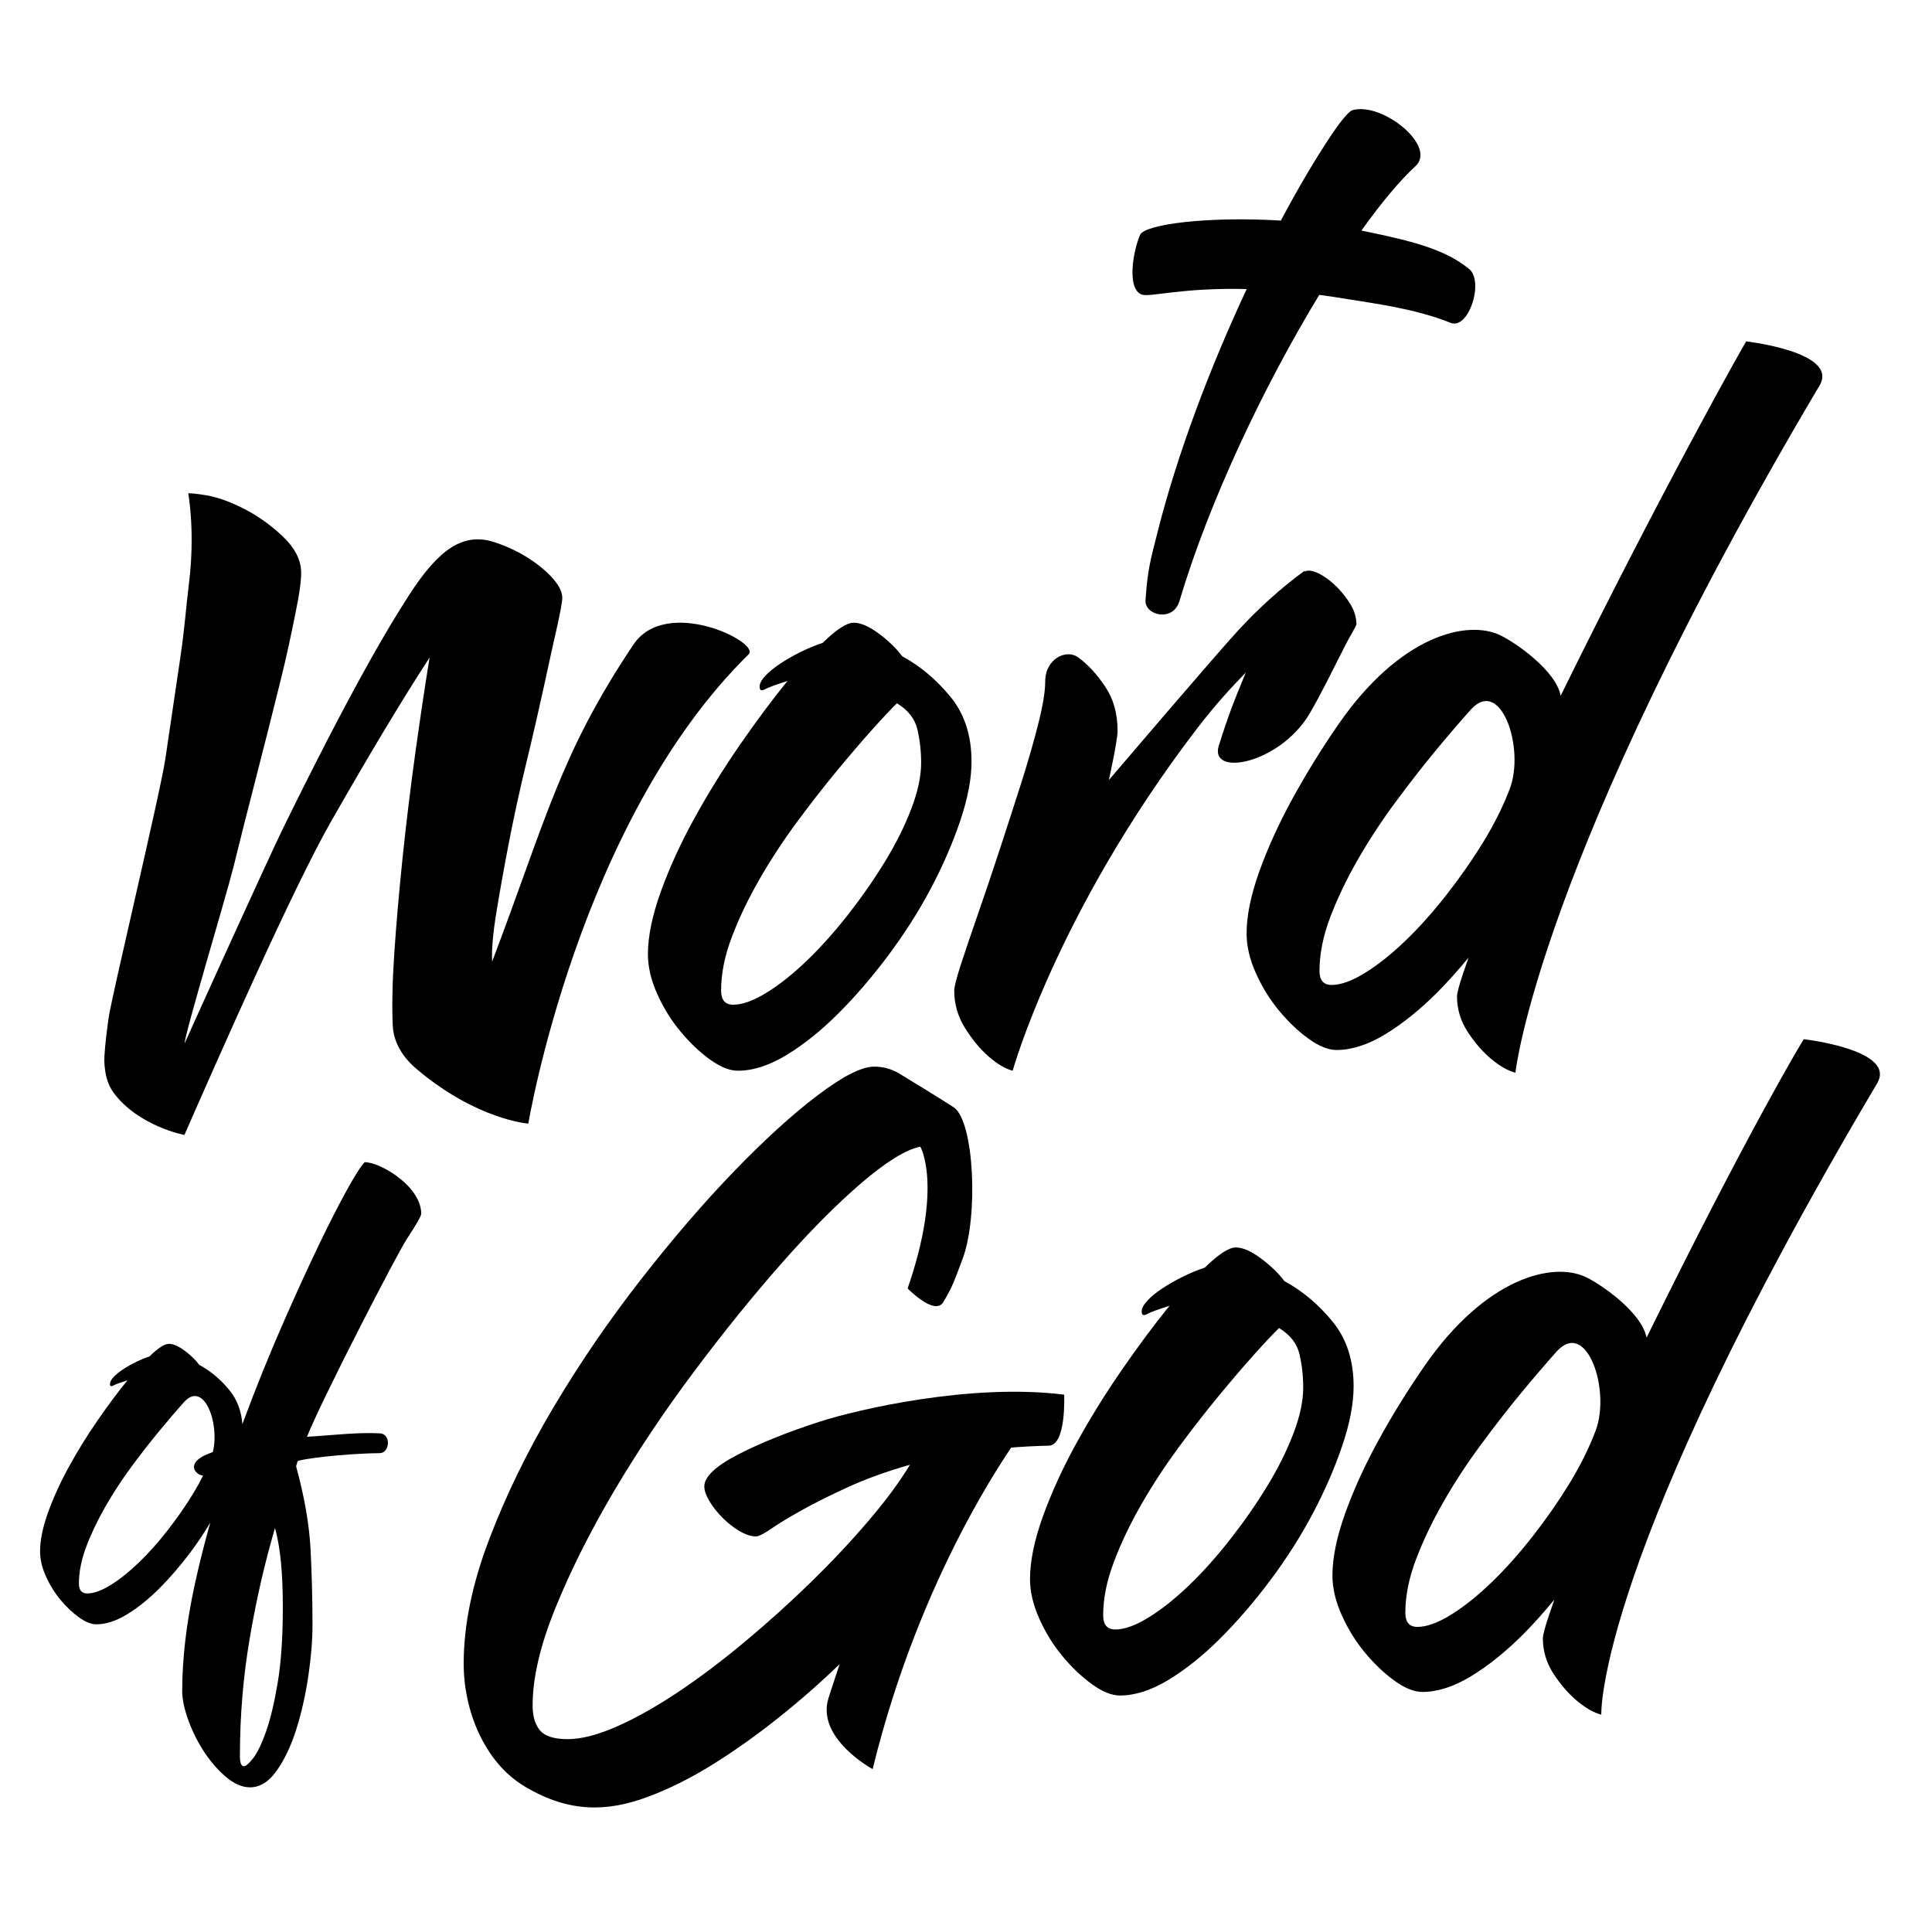
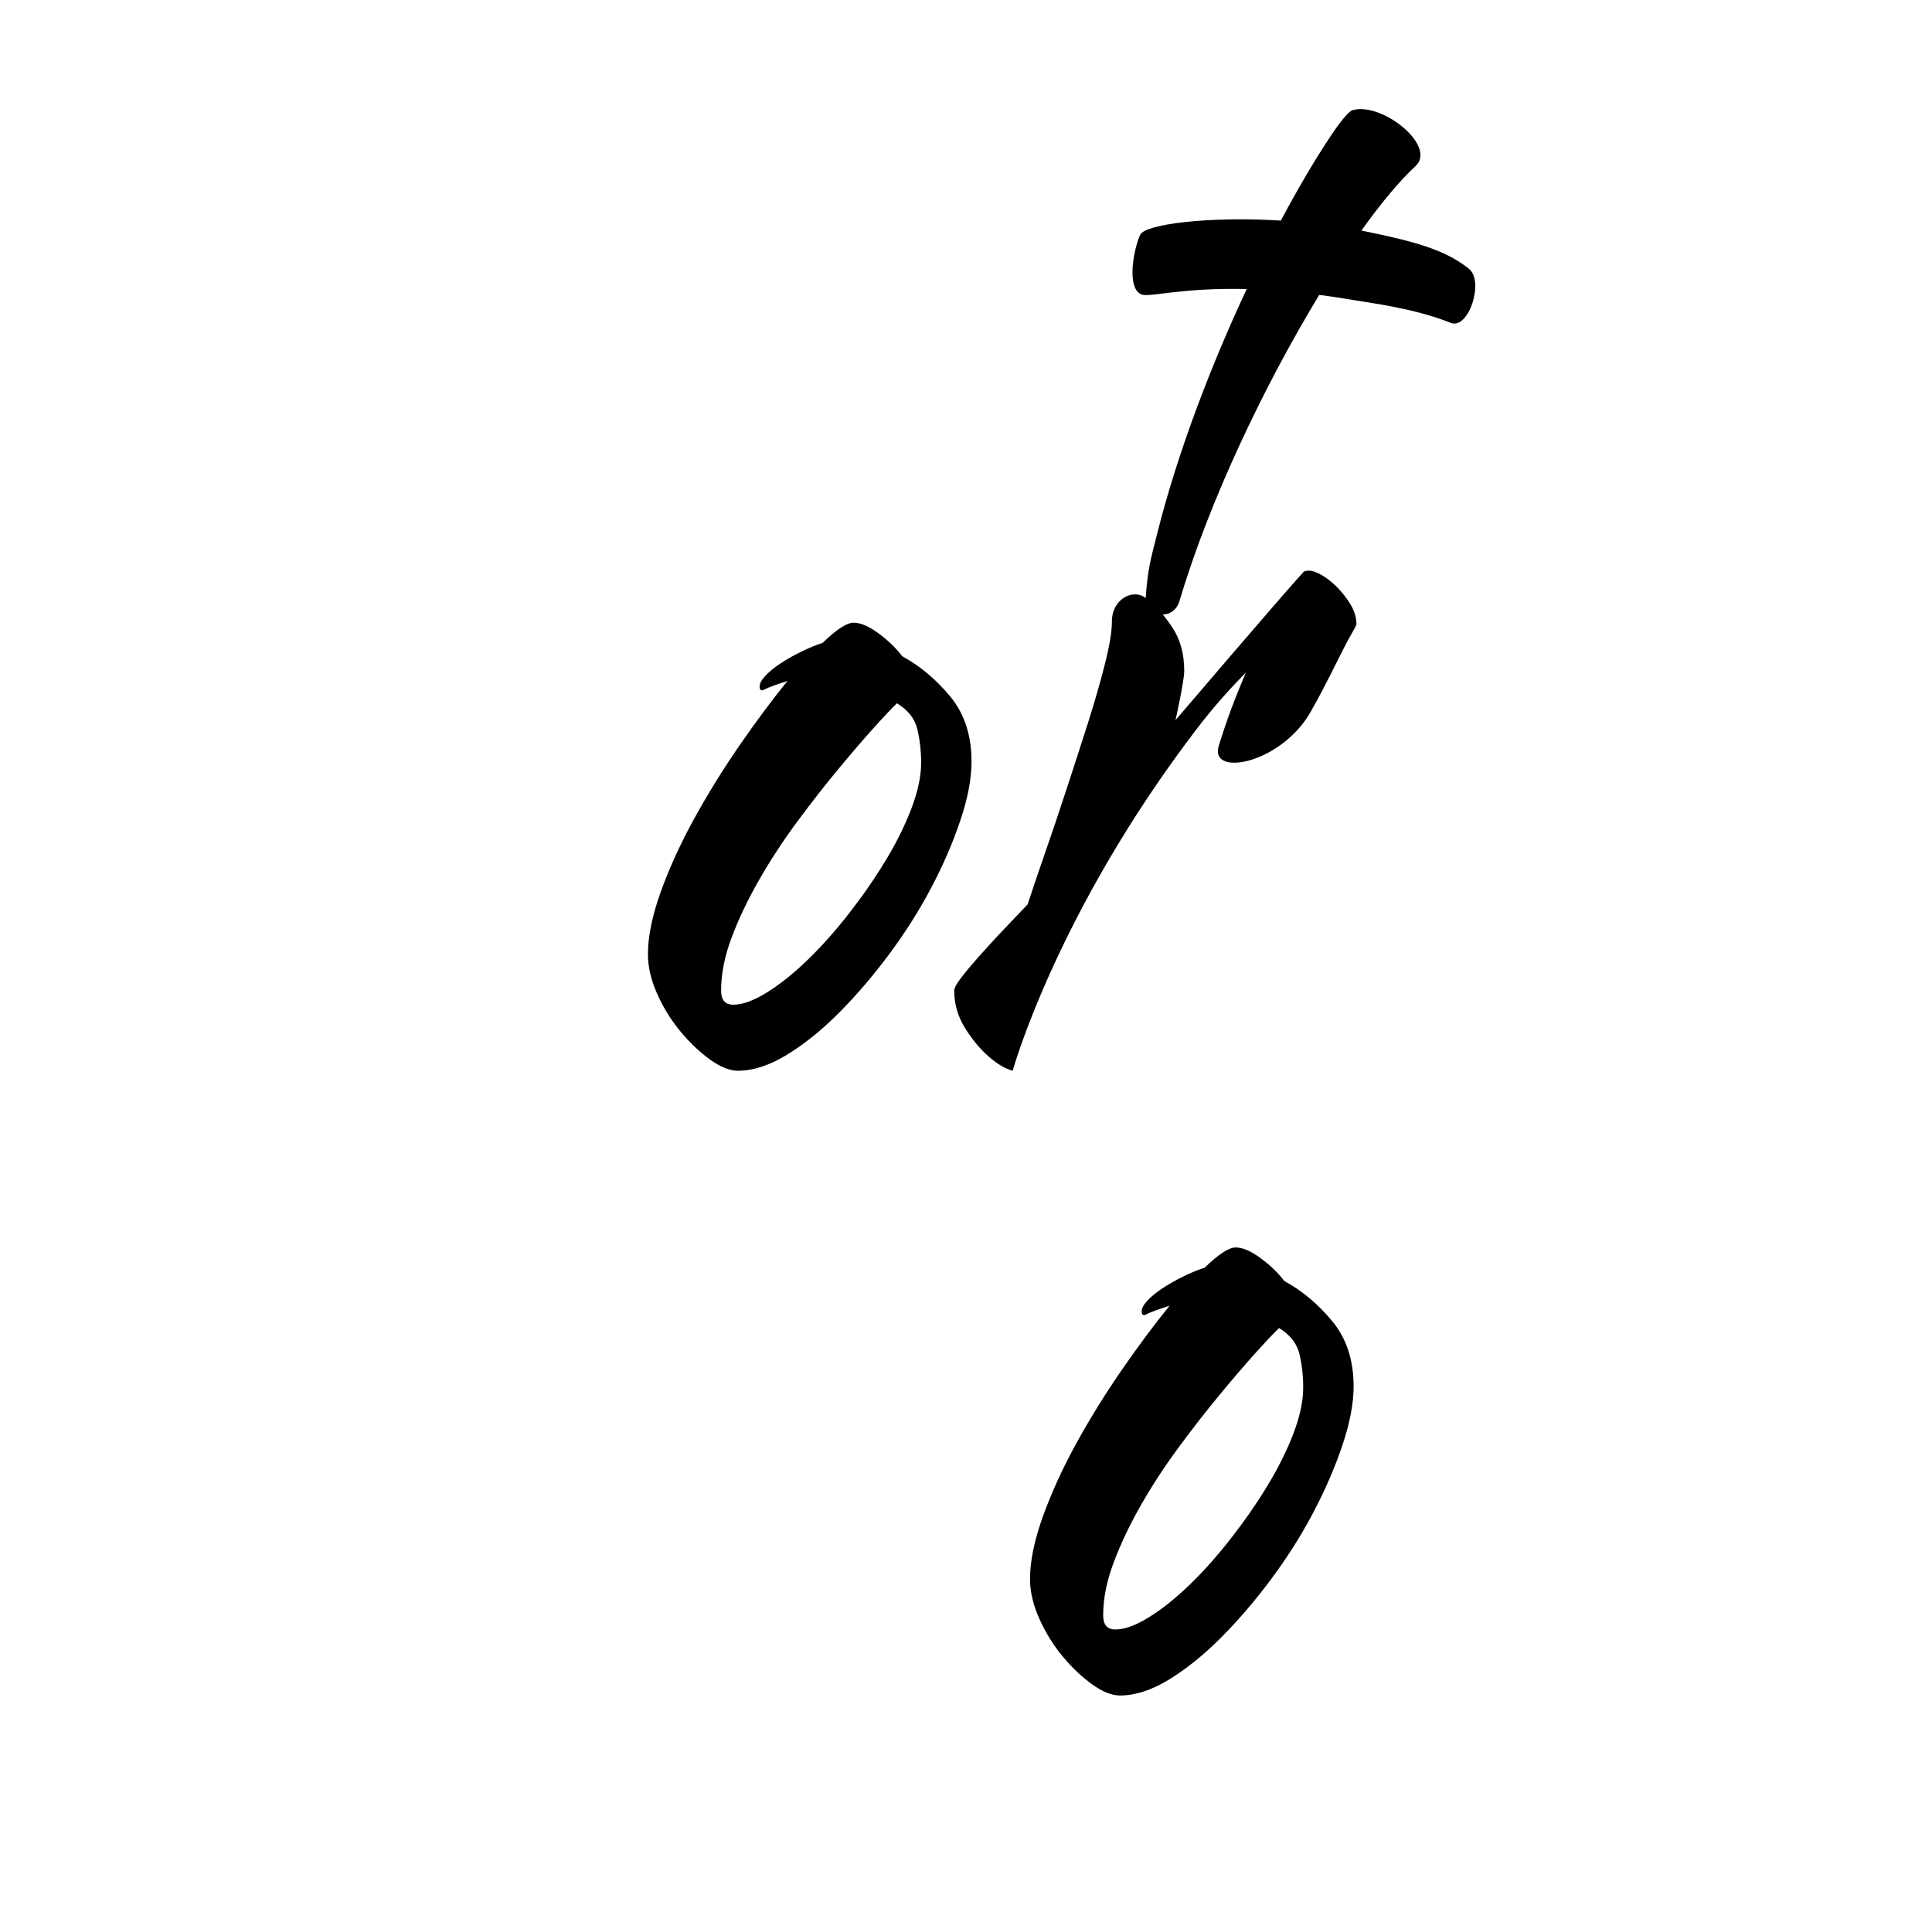
<svg xmlns="http://www.w3.org/2000/svg" id="Layer_1" x="0px" y="0px" width="1162.604px" height="1154.723px" viewBox="0 0 1162.604 1154.723" xml:space="preserve">
  <g>
    <g>
-       <path d="M574.221,596.083c0,8.071,2.184,15.612,6.537,22.574c4.354,6.96,9.12,12.69,14.312,17.19    c5.173,4.487,9.94,7.312,14.32,8.427c0,0,26.347-95.073,110.427-205.226c11.668-15.283,21.144-25.368,29.858-34.37    c-7.065,17.076-10.662,26.097-16.264,44.071c-5.591,17.959,32.964,11.861,52.353-15.765c6.619-9.452,22.689-43.125,25.816-48.522    c3.104-5.383,4.664-8.308,4.664-8.772c0-4.037-1.154-7.956-3.43-11.793c-2.293-3.82-4.976-7.276-8.072-10.435    c-3.104-3.137-6.22-5.613-9.353-7.407c-3.104-1.795-5.689-2.691-7.785-2.691c-1.224,0-2.069,0.216-2.471,0.647v-0.647    c-14.097,10.315-27.474,22.326-40.124,36.046c-12.686,13.706-77.763,89.971-77.763,89.971s5.265-23.373,5.265-29.651    c0-10.334-2.47-19.22-7.469-26.614c-4.981-7.425-10.356-13.255-16.181-17.543c-7.123-5.233-19.889,0.715-19.889,14.503    c0,5.848-1.349,14.154-4.048,24.936c-2.706,10.78-6.121,22.691-10.246,35.713c-4.162,13.025-8.526,26.531-13.082,40.436    c-4.545,13.918-8.918,26.843-13.069,38.754c-4.132,11.912-7.557,22.028-10.278,30.334    C575.576,588.571,574.221,593.836,574.221,596.083z" />
+       <path d="M574.221,596.083c0,8.071,2.184,15.612,6.537,22.574c4.354,6.96,9.12,12.69,14.312,17.19    c5.173,4.487,9.94,7.312,14.32,8.427c0,0,26.347-95.073,110.427-205.226c11.668-15.283,21.144-25.368,29.858-34.37    c-7.065,17.076-10.662,26.097-16.264,44.071c-5.591,17.959,32.964,11.861,52.353-15.765c6.619-9.452,22.689-43.125,25.816-48.522    c3.104-5.383,4.664-8.308,4.664-8.772c0-4.037-1.154-7.956-3.43-11.793c-2.293-3.82-4.976-7.276-8.072-10.435    c-3.104-3.137-6.22-5.613-9.353-7.407c-3.104-1.795-5.689-2.691-7.785-2.691c-1.224,0-2.069,0.216-2.471,0.647v-0.647    c-12.686,13.706-77.763,89.971-77.763,89.971s5.265-23.373,5.265-29.651    c0-10.334-2.47-19.22-7.469-26.614c-4.981-7.425-10.356-13.255-16.181-17.543c-7.123-5.233-19.889,0.715-19.889,14.503    c0,5.848-1.349,14.154-4.048,24.936c-2.706,10.78-6.121,22.691-10.246,35.713c-4.162,13.025-8.526,26.531-13.082,40.436    c-4.545,13.918-8.918,26.843-13.069,38.754c-4.132,11.912-7.557,22.028-10.278,30.334    C575.576,588.571,574.221,593.836,574.221,596.083z" />
    </g>
    <g>
-       <path d="M640.361,839.192c-56.285-7.091-124.89,9.09-146.828,16.166c-19.507,6.298-35.988,12.927-49.48,19.884    c-13.477,6.979-20.231,13.373-20.231,19.201c0,10.005,18.808,30.053,31.063,30.053c1.646,0,4.751-1.578,9.327-4.717    c4.553-3.139,10.69-6.845,18.359-11.112c7.665-4.287,16.883-8.89,27.68-13.822c10.781-4.949,23.21-9.437,37.317-13.486    c-6.208,10.348-14.606,21.678-25.182,34.037c-10.576,12.376-22.094,24.604-34.528,36.746    c-12.454,12.108-25.513,23.921-39.199,35.363c-13.708,11.461-27.062,21.563-40.125,30.317    c-13.078,8.756-25.426,15.749-37.015,20.897c-11.622,5.15-21.585,7.757-29.875,7.757c-8.309,0-13.892-1.795-16.812-5.396    c-2.887-3.59-4.331-8.541-4.331-14.82c0-16.626,4.571-36.163,13.695-58.62c9.101-22.462,20.845-45.848,35.119-70.104    c14.323-24.252,30.405-48.291,48.246-72.112c17.83-23.823,35.356-45.501,52.564-65.034c17.204-19.555,33.294-35.719,48.208-48.54    c14.956-12.791,26.755-20.103,35.469-21.895c0,0,13.774,23.489-7.634,85.318c0,0,16.313,16.792,21.466,8.222    c5.812-9.652,6.557-12.725,11.525-25.765c9.734-25.516,7.076-82.993-5.151-91.365c-3.933-2.689-28.503-17.811-33.065-20.515    c-4.584-2.691-9.558-4.035-14.943-4.035c-7.465,0-18.756,5.712-33.893,17.173c-15.158,11.465-31.831,26.63-50.084,45.498    c-18.27,18.876-37.015,40.669-56.319,65.37c-19.286,24.735-36.821,50.334-52.564,76.849    c-15.754,26.496-28.741,53.105-38.881,79.855c-10.178,26.724-15.232,51.543-15.232,74.467c0,9.887,1.435,19.651,4.345,29.323    c2.912,9.649,7.157,18.401,12.765,26.278c5.591,7.858,12.427,14.152,20.517,18.871c25.855,15.084,48.364,14.935,73.224,5.68    c12.63-4.716,25.511-11.11,38.564-19.203c13.048-8.091,26.229-17.426,39.514-27.974c13.269-10.547,25.69-21.446,37.318-32.676    c0,0-4.31,12.874-6.678,20.316c-7.76,24.303,26.526,42.875,26.526,42.875c28.84-118.245,83.234-192.467,83.234-193.379    c2.068-0.432,18.041-1.243,22.595-1.243C641.824,869.896,640.361,839.192,640.361,839.192z" />
-     </g>
+       </g>
    <g>
      <path d="M687.135,177.263c4.951,1.689,24.03-4.301,63.085-3.341c-21.461,45.847-41.37,97.801-53.613,146.12    c-4.286,17.025-6.007,22.357-7.282,41.18c-0.628,8.986,16.579,13.407,20.426,0.433c18.203-61.13,51.523-130.59,84.128-184.215    c5.556,0.729,11.352,1.587,17.405,2.596c14.714,2.458,40.29,5.599,61.633,14.22c10.876,4.385,20.342-24.969,11.088-32.46    c-14.024-11.345-32.207-16.395-62.342-22.559c-0.806-0.165-1.613-0.325-2.422-0.484c11.854-16.599,22.998-29.982,32.557-38.802    c13.096-12.043-20.108-38.789-37.968-33.655c-1.637,0.464-5.948,4.883-12.698,14.982c-9.591,14.344-19.933,31.846-30.36,51.441    c-44.099-2.662-81.778,2.229-84.664,8.546C682.054,150.25,677.674,173.888,687.135,177.263z" />
    </g>
    <g>
-       <path d="M68.364,657.527c15.045,20.217,42.6,25.402,42.6,25.402c22.415-51.033,65.284-148.33,88.235-188.597    c22.955-40.25,42.715-73.175,59.327-98.707c-2.893,17.674-5.78,37.06-8.694,58.109c-2.91,21.062-5.408,41.762-7.541,62.093    c-2.115,20.366-3.776,39.454-4.996,57.278c-1.184,17.84-1.504,32.558-0.938,44.254c0.397,8.071,4.362,17.376,14.022,25.616    c36.261,30.864,67.542,33.124,67.542,33.124s30.284-181.966,132.586-282.386c7.254-7.127-49.604-35.384-69.395-5.781    c-44.177,66.034-52.231,104.539-84.977,190.72c-0.34-7.192,0.505-17.11,2.589-29.819c2.064-12.673,4.607-26.76,7.577-42.192    c3.001-15.451,6.469-31.363,10.438-47.744c3.979-16.411,7.475-31.644,10.545-45.729c3.043-14.089,5.662-26.032,7.897-35.816    c2.201-9.77,3.27-15.798,3.165-18.025c-0.175-3.605-2.248-7.559-6.208-11.86c-3.941-4.288-8.901-8.324-14.904-12.093    c-6.007-3.756-12.594-6.794-19.771-9.152c-18.896-6.18-33.594,4.569-51.081,31.528c-7.523,11.611-15.492,24.951-23.89,39.951    c-8.406,15.05-17.053,31.213-25.979,48.523c-8.904,17.31-17.702,34.837-26.382,52.579    c-8.679,17.739-52.673,114.769-59.036,129.021c0.088-5.846,24.993-88.458,29.352-105.982c4.322-17.526,9.012-36.097,14.077-55.684    c5.033-19.601,9.744-38.158,14.068-55.7c4.347-17.525,6.257-27.127,8.921-40.068c2.715-12.974,3.927-21.912,3.687-26.845    c-0.352-7.175-4.01-14.069-10.97-20.714c-6.985-6.627-14.589-12.109-22.918-16.43c-8.303-4.302-15.921-7.077-22.832-8.324    c-6.918-1.229-11.21-1.278-11.21-1.278s4.328,23.025,0.414,54.438c-1.821,14.7-2.435,25.967-5.25,44.97    c-2.824,19.036-5.774,39.088-8.901,60.166c-3.115,21.066-32.448,143.431-34.289,156.768c-1.818,13.372-2.629,22.061-2.435,26.097    C63.145,645.982,64.533,652.38,68.364,657.527z" />
+       </g>
+     <g>
+       <g>
+         </g>
    </g>
    <g>
      <g>
-         <path d="M219.646,699.324c-1.553,0-16.564,22.574-48.04,93.987c-9.11,20.634-17.702,41.83-25.746,63.607     c-0.642-8.064-3.258-14.887-7.828-20.464c-5.305-6.46-11.335-11.531-18.116-15.184c-2.315-3.093-5.308-5.963-8.946-8.655     c-3.659-2.658-6.757-4.004-9.358-4.004c-2.593,0-6.48,2.54-11.686,7.591c-2.601,0.849-5.316,1.976-8.168,3.375     c-2.899,1.41-5.465,2.888-7.781,4.417c-2.341,1.564-4.242,3.124-5.673,4.65c-1.42,1.563-2.133,2.893-2.133,4.021     c0,1.412,0.661,1.764,1.976,1.046c1.263-0.694,4.127-1.76,8.555-3.158c-5.725,7.028-11.705,15.034-17.924,24.056     c-6.243,8.989-11.925,18.207-17.127,27.626c-5.199,9.435-9.416,18.639-12.674,27.642c-3.241,8.986-4.867,16.862-4.867,23.621     c0,4.785,1.187,9.788,3.513,14.983c2.327,5.203,5.248,9.918,8.747,14.138c3.521,4.205,7.226,7.743,11.113,10.535     c3.882,2.821,7.392,4.219,10.507,4.219c5.706,0,11.822-1.978,18.305-5.913c6.505-3.925,13.002-9.139,19.505-15.599     c6.472-6.465,12.756-13.79,18.888-21.945c4.34-5.808,8.285-11.737,11.846-17.77c-3.667,13.045-6.884,25.909-9.623,38.584     c-4.819,22.544-7.268,43.458-7.268,62.776c0,5.103,1.271,11.03,3.781,17.808c2.464,6.777,5.676,13.122,9.587,19.07     c3.944,5.914,8.283,10.915,13.165,14.984c4.848,4.069,9.624,6.096,14.294,6.096c5.937,0,11.285-3.304,15.947-9.919     c4.702-6.594,8.62-14.834,11.761-24.632c3.136-9.833,5.528-20.435,7.269-31.778c1.698-11.365,2.59-21.799,2.59-31.282     c0-15.932-0.417-31.265-1.189-45.998c-0.78-14.749-3.681-31.265-8.669-49.586c0.289-1.015,0.612-2.027,0.92-3.024     c0.318-1.013,26.214-4.616,49.389-4.867c6.145-0.065,7.02-11.594,0.062-11.925c-15-0.715-29.732,1.36-43.824,2.04     c9.707-24.07,54.245-110.07,60.022-118.907c5.8-8.804,8.721-13.889,8.721-15.249     C253.467,713.759,228.817,699.324,219.646,699.324z M100.839,920.844c-5.708,7.328-11.479,13.788-17.338,19.401     c-5.825,5.631-11.484,10.136-16.936,13.506c-5.451,3.359-10.121,5.051-14.031,5.051c-3.367,0-5.054-1.944-5.054-5.897     c0-7.028,1.498-14.486,4.485-22.377c2.976-7.855,6.812-15.848,11.464-24.022c4.717-8.172,9.873-16.098,15.583-23.854     c5.729-7.741,11.308-14.897,16.784-21.512c5.414-6.594,10.421-12.442,14.972-17.492c11.908-13.3,21.639,12.839,17.297,30.088     c-1.763,0.629-3.376,1.275-4.806,1.942c-5.339,2.441-8.503,6.511-5.18,10.163c0.96,1.013,2.189,1.698,3.756,2.029     c0.115,0.025,0.243,0.042,0.366,0.062c-1.777,3.557-3.766,7.145-5.969,10.769C111.696,906.14,106.559,913.517,100.839,920.844z      M167.126,1012.426c-2.032,12.191-4.393,22.041-7.034,29.483c-2.658,7.479-5.23,12.811-7.735,16.012     c-2.509,3.226-4.39,4.854-5.639,4.854c-1.543,0-2.346-2.043-2.346-6.097c0-24.087,1.943-47.628,5.876-70.683     c3.887-23.059,8.98-45.253,15.243-66.599c1.581,5.763,2.752,12.542,3.553,20.335c0.744,7.792,1.143,16.926,1.143,27.46     C170.188,985.149,169.165,1000.213,167.126,1012.426z" />
-       </g>
+         </g>
    </g>
    <g>
      <g>
-         <path d="M805.521,435.693c-9.947,14.368-19.076,29.086-27.354,44.137c-8.295,15.067-15.028,29.751-20.22,44.137     c-5.19,14.386-7.792,26.945-7.792,37.727c0,7.659,1.864,15.63,5.617,23.938c3.724,8.337,8.386,15.847,13.977,22.574     c5.6,6.746,11.513,12.359,17.742,16.845c6.228,4.501,11.827,6.746,16.784,6.746c9.129,0,18.882-3.142,29.258-9.423     c10.366-6.312,20.723-14.619,31.09-24.932c6.49-6.497,12.847-13.703,19.101-21.229c-1.034,2.938-2.018,5.762-2.897,8.337     c-2.69,7.906-4.051,12.943-4.051,15.052c0,7.706,2.198,14.853,6.531,21.478c4.361,6.628,9.139,12.077,14.304,16.344     c5.201,4.271,9.969,6.964,14.314,8.01c0,0,13.361-127.231,183.003-413.454c11.973-20.216-44.091-26.545-44.091-26.545     c-0.686,0.466-51.56,90.933-111.679,213.197c-2.897-15.084-26.625-31.562-35.969-36.197     C882.883,372.351,842.21,382.717,805.521,435.693z M908.518,474.681c-3.928,10.317-9.142,20.847-15.677,31.545     c-6.542,10.714-13.911,21.33-22.124,31.828c-8.214,10.534-16.506,19.836-24.924,27.925c-8.385,8.091-16.508,14.538-24.341,19.403     c-7.831,4.854-14.566,7.276-20.174,7.276c-4.854,0-7.257-2.824-7.257-8.489c0-10.099,2.135-20.83,6.41-32.145     c4.311-11.31,9.816-22.856,16.544-34.585c6.713-11.71,14.172-23.139,22.398-34.252c8.209-11.131,16.229-21.446,24.061-30.949     c7.85-9.485,15.023-17.876,21.569-25.167C903.168,406.805,917.794,450.293,908.518,474.681z" />
-       </g>
-     </g>
-     <g>
-       <g>
-         <path d="M1085.49,625.316c-0.672,0.48-34.542,57.313-94.652,179.576c-2.918-15.086-26.64-31.561-35.978-36.18     c-20.321-10.101-60.99,0.263-97.669,53.238c-9.957,14.387-19.087,29.104-27.365,44.142c-8.287,15.065-15.022,29.763-20.22,44.151     c-5.189,14.386-7.796,26.945-7.796,37.728c0,7.656,1.877,15.632,5.624,23.921c3.729,8.341,8.388,15.847,13.979,22.574     c5.599,6.746,11.519,12.359,17.74,16.858c6.229,4.487,11.834,6.746,16.796,6.746c9.121,0,18.873-3.155,29.246-9.433     c10.355-6.313,20.726-14.606,31.099-24.936c6.497-6.495,12.843-13.689,19.09-21.231c-1.028,2.958-2.006,5.769-2.898,8.34     c-2.696,7.923-4.043,12.94-4.043,15.065c0,7.693,2.186,14.836,6.542,21.481c4.356,6.61,9.123,12.062,14.303,16.344     c5.188,4.256,9.952,6.946,14.306,8.009c0,0-3.639-93.627,166.002-379.846C1141.57,631.663,1085.49,625.316,1085.49,625.316z      M960.155,860.938c-3.889,10.318-9.13,20.852-15.63,31.547c-6.572,10.717-13.933,21.347-22.135,31.828     c-8.227,10.532-16.527,19.837-24.941,27.925c-8.375,8.106-16.504,14.538-24.341,19.402c-7.827,4.854-14.55,7.294-20.163,7.294     c-4.836,0-7.271-2.841-7.271-8.506c0-10.084,2.138-20.813,6.432-32.127c4.305-11.331,9.792-22.857,16.517-34.586     c6.721-11.741,14.199-23.158,22.421-34.271c8.194-11.113,16.204-21.445,24.041-30.944c7.866-9.506,15.035-17.876,21.563-25.188     C954.832,793.079,969.449,836.554,960.155,860.938z" />
-       </g>
+         </g>
    </g>
    <g>
      <g>
        <path d="M814.553,834.196c0-15.716-4.253-28.758-12.761-39.091c-8.5-10.312-18.149-18.418-28.919-24.266     c-3.73-4.935-8.495-9.521-14.304-13.789c-5.813-4.288-10.787-6.431-14.943-6.431c-4.144,0-10.363,4.07-18.664,12.145     c-4.134,1.346-8.523,3.141-13.062,5.399c-4.562,2.24-8.689,4.602-12.434,7.061c-3.739,2.475-6.746,4.949-9.038,7.426     c-2.286,2.475-3.4,4.616-3.4,6.394c0,2.258,1.021,2.824,3.081,1.694c2.098-1.131,6.647-2.806,13.695-5.05     c-9.123,11.212-18.669,24.038-28.605,38.407c-9.938,14.372-19.081,29.086-27.368,44.138     c-8.309,15.069-15.022,29.783-20.228,44.138c-5.182,14.386-7.775,26.962-7.775,37.758c0,7.626,1.87,15.618,5.617,23.921     c3.713,8.32,8.378,15.85,13.985,22.578c5.596,6.743,11.507,12.356,17.733,16.841c6.205,4.487,11.811,6.746,16.784,6.746     c9.134,0,18.853-3.155,29.263-9.432c10.324-6.301,20.734-14.59,31.099-24.937c10.355-10.336,20.426-22.012,30.166-35.054     c9.736-13.022,18.259-26.395,25.508-40.098c7.254-13.69,13.172-27.297,17.733-40.787     C812.283,856.438,814.553,844.543,814.553,834.196z M778.349,862.517c-3.933,10.301-9.157,20.819-15.691,31.53     c-6.522,10.732-13.896,21.332-22.096,31.848c-8.214,10.529-16.525,19.832-24.918,27.905     c-8.415,8.088-16.519,14.554-24.369,19.404c-7.844,4.867-14.563,7.275-20.146,7.275c-4.856,0-7.277-2.808-7.277-8.486     c0-10.105,2.132-20.817,6.454-32.147c4.25-11.329,9.752-22.839,16.492-34.586c6.7-11.707,14.187-23.124,22.403-34.271     c8.206-11.11,16.229-21.413,24.078-30.931c7.84-9.504,15.023-17.891,21.54-25.167c6.535-7.274,11.49-12.525,14.863-15.778     c6.694,4.05,10.799,9.318,12.308,15.778c1.499,6.477,2.23,13.14,2.23,20.02C784.221,843,782.276,852.204,778.349,862.517z" />
      </g>
    </g>
    <g>
      <g>
        <path d="M460.186,414.795c2.085-1.114,6.654-2.791,13.688-5.05c-9.12,11.229-18.655,24.037-28.608,38.407     c-9.934,14.386-19.083,29.102-27.357,44.138c-8.322,15.066-15.024,29.784-20.234,44.153c-5.173,14.386-7.775,26.961-7.775,37.741     c0,7.643,1.87,15.616,5.618,23.921c3.701,8.323,8.375,15.85,13.985,22.575c5.588,6.745,11.502,12.358,17.739,16.863     c6.208,4.471,11.816,6.729,16.784,6.729c9.128,0,18.87-3.145,29.26-9.439c10.327-6.293,20.742-14.582,31.101-24.935     c10.347-10.316,20.42-22.009,30.16-35.034c9.729-13.04,18.259-26.396,25.519-40.099c7.261-13.691,13.175-27.294,17.729-40.8     c4.567-13.458,6.831-25.367,6.831-35.698c0-15.734-4.236-28.756-12.749-39.089c-8.506-10.333-18.164-18.425-28.931-24.286     c-3.728-4.918-8.502-9.52-14.298-13.79c-5.819-4.285-10.792-6.411-14.954-6.411c-4.133,0-10.353,4.054-18.653,12.126     c-4.14,1.362-8.513,3.156-13.069,5.397c-4.562,2.242-8.686,4.602-12.434,7.077c-3.733,2.458-6.734,4.951-9.038,7.409     c-2.291,2.477-3.397,4.619-3.397,6.413C457.104,415.36,458.139,415.925,460.186,414.795z M503.352,464.133     c7.834-9.503,15.023-17.891,21.545-25.169c6.528-7.292,11.496-12.541,14.844-15.779c6.714,4.051,10.824,9.3,12.327,15.779     c1.491,6.461,2.242,13.14,2.242,20.001c0,8.09-1.953,17.292-5.883,27.609c-3.925,10.315-9.169,20.832-15.686,31.53     c-6.522,10.73-13.903,21.345-22.102,31.861c-8.226,10.516-16.532,19.818-24.923,27.891c-8.404,8.107-16.519,14.567-24.382,19.42     c-7.809,4.851-14.542,7.277-20.116,7.277c-4.859,0-7.282-2.826-7.282-8.507c0-10.084,2.12-20.815,6.43-32.144     c4.259-11.313,9.787-22.827,16.516-34.57c6.694-11.71,14.188-23.142,22.383-34.271     C487.48,483.952,495.491,473.634,503.352,464.133z" />
      </g>
    </g>
  </g>
</svg>